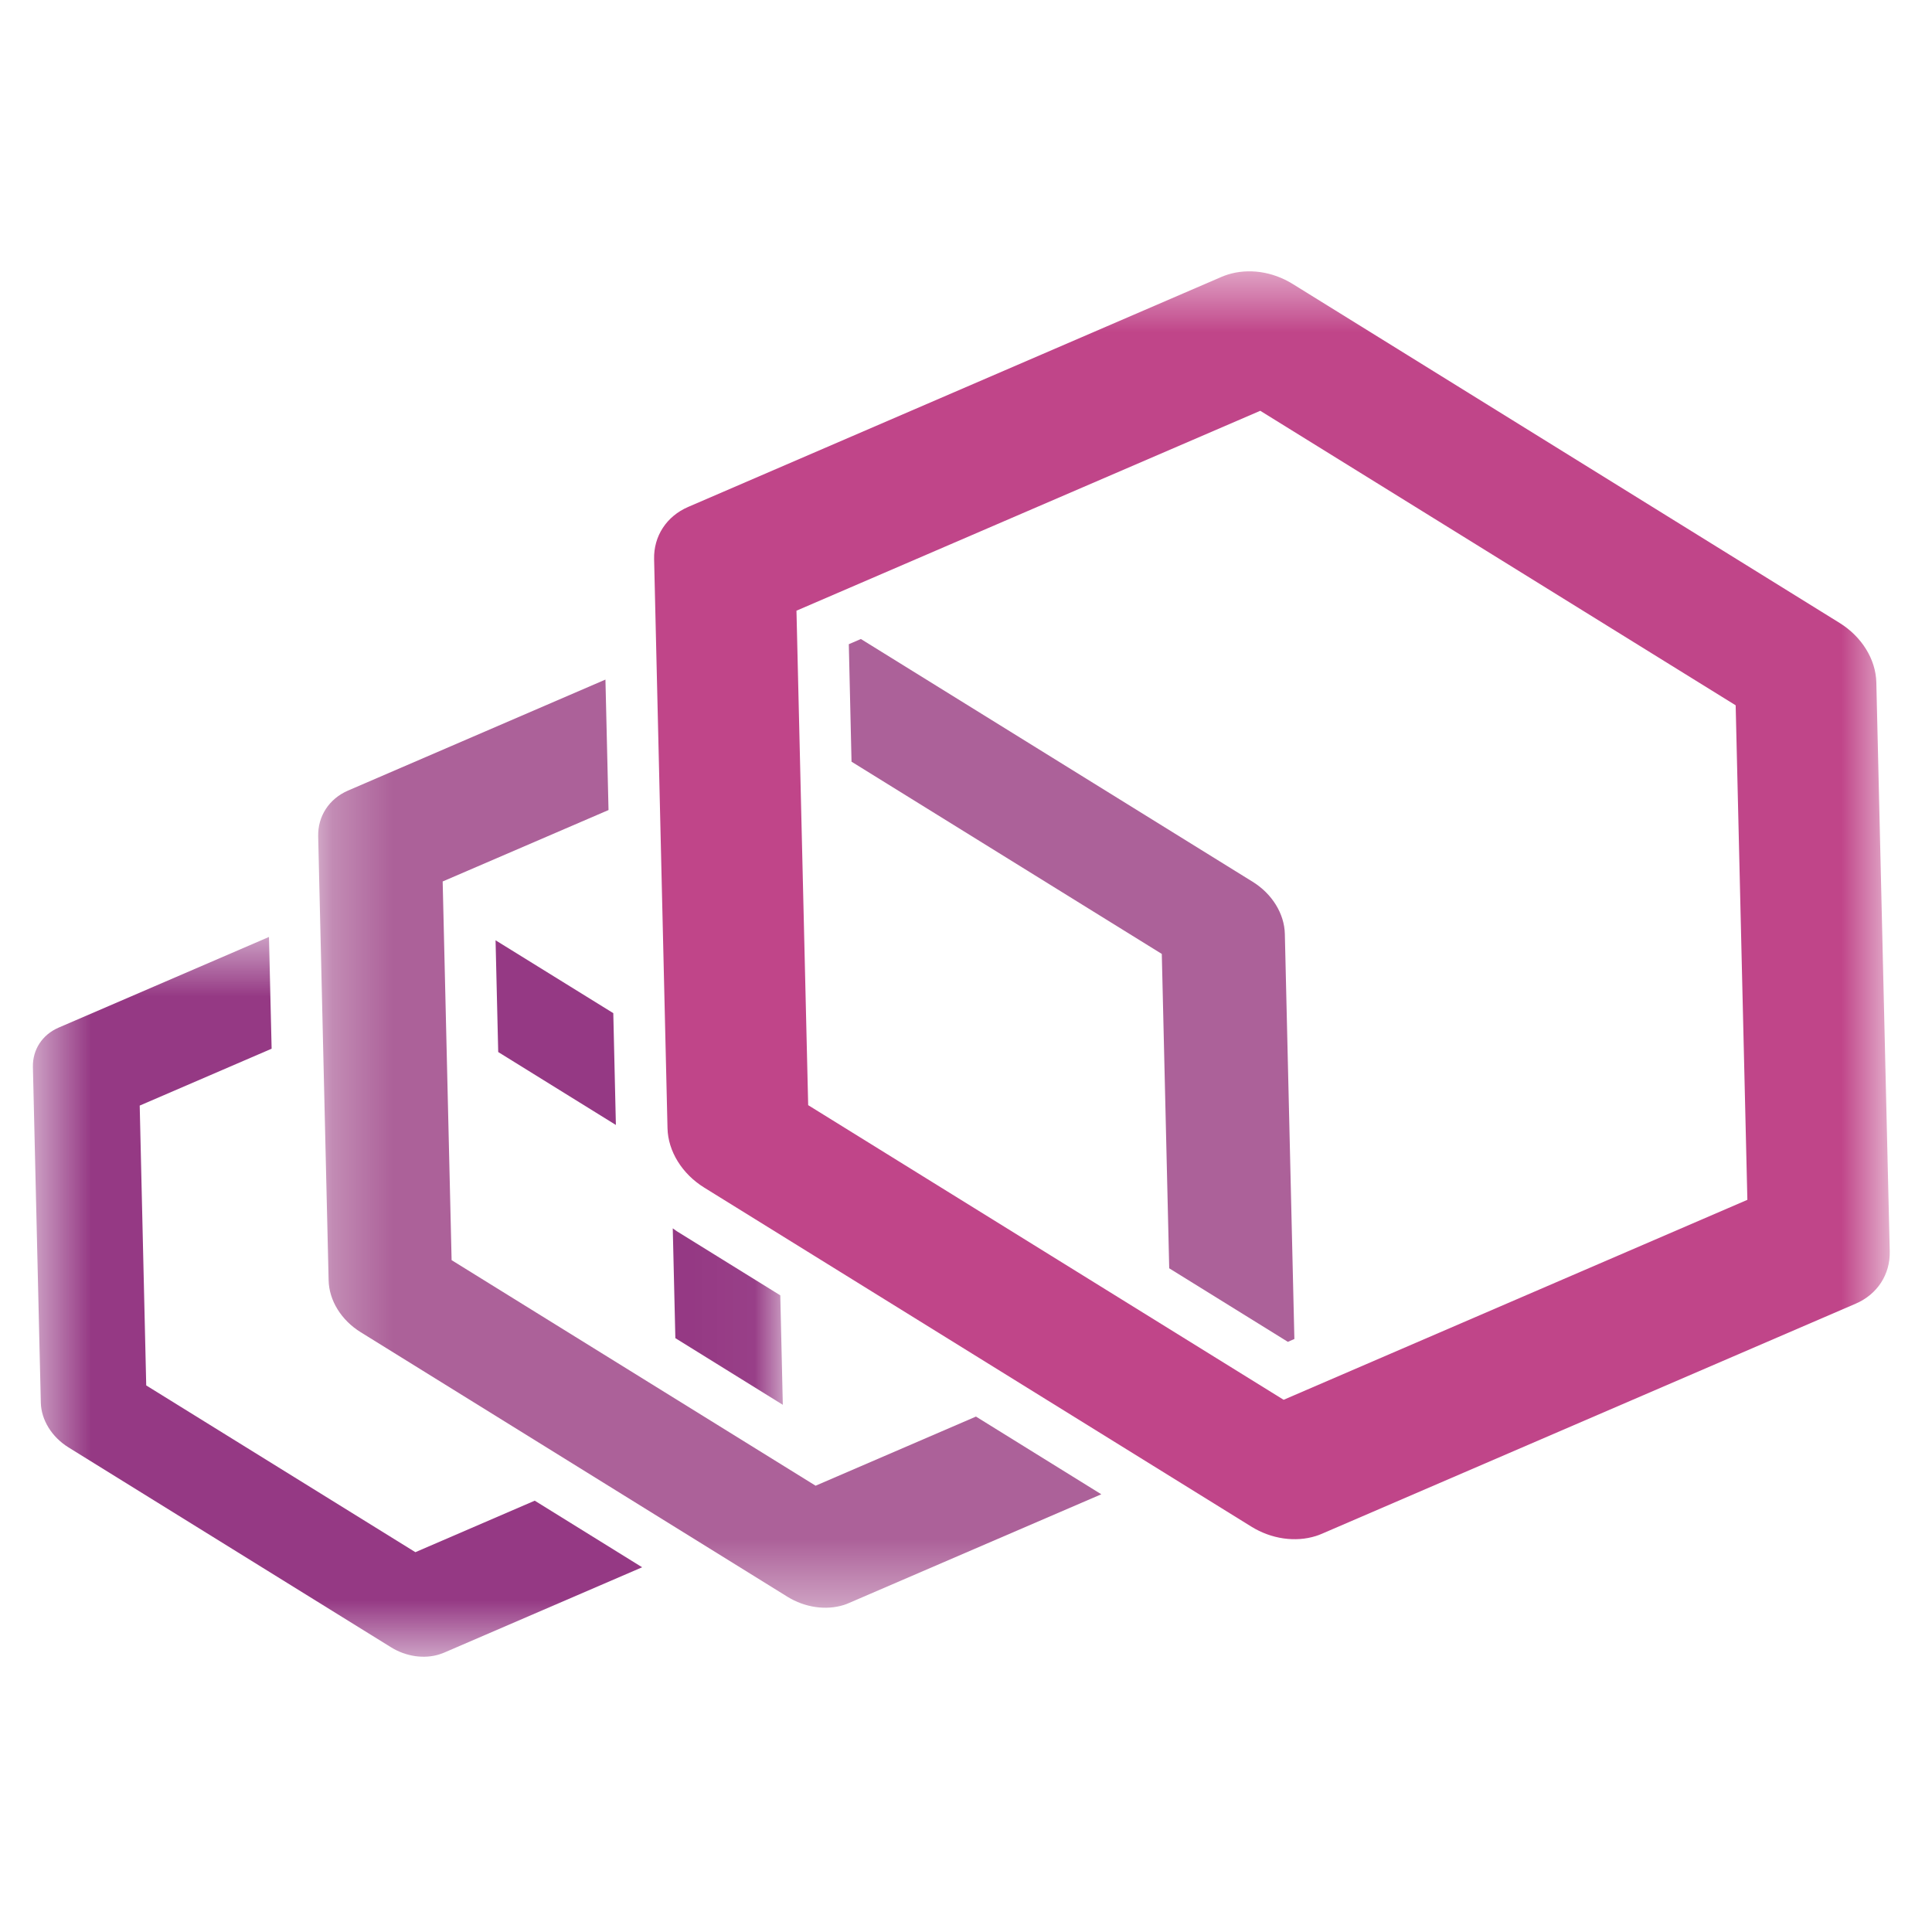
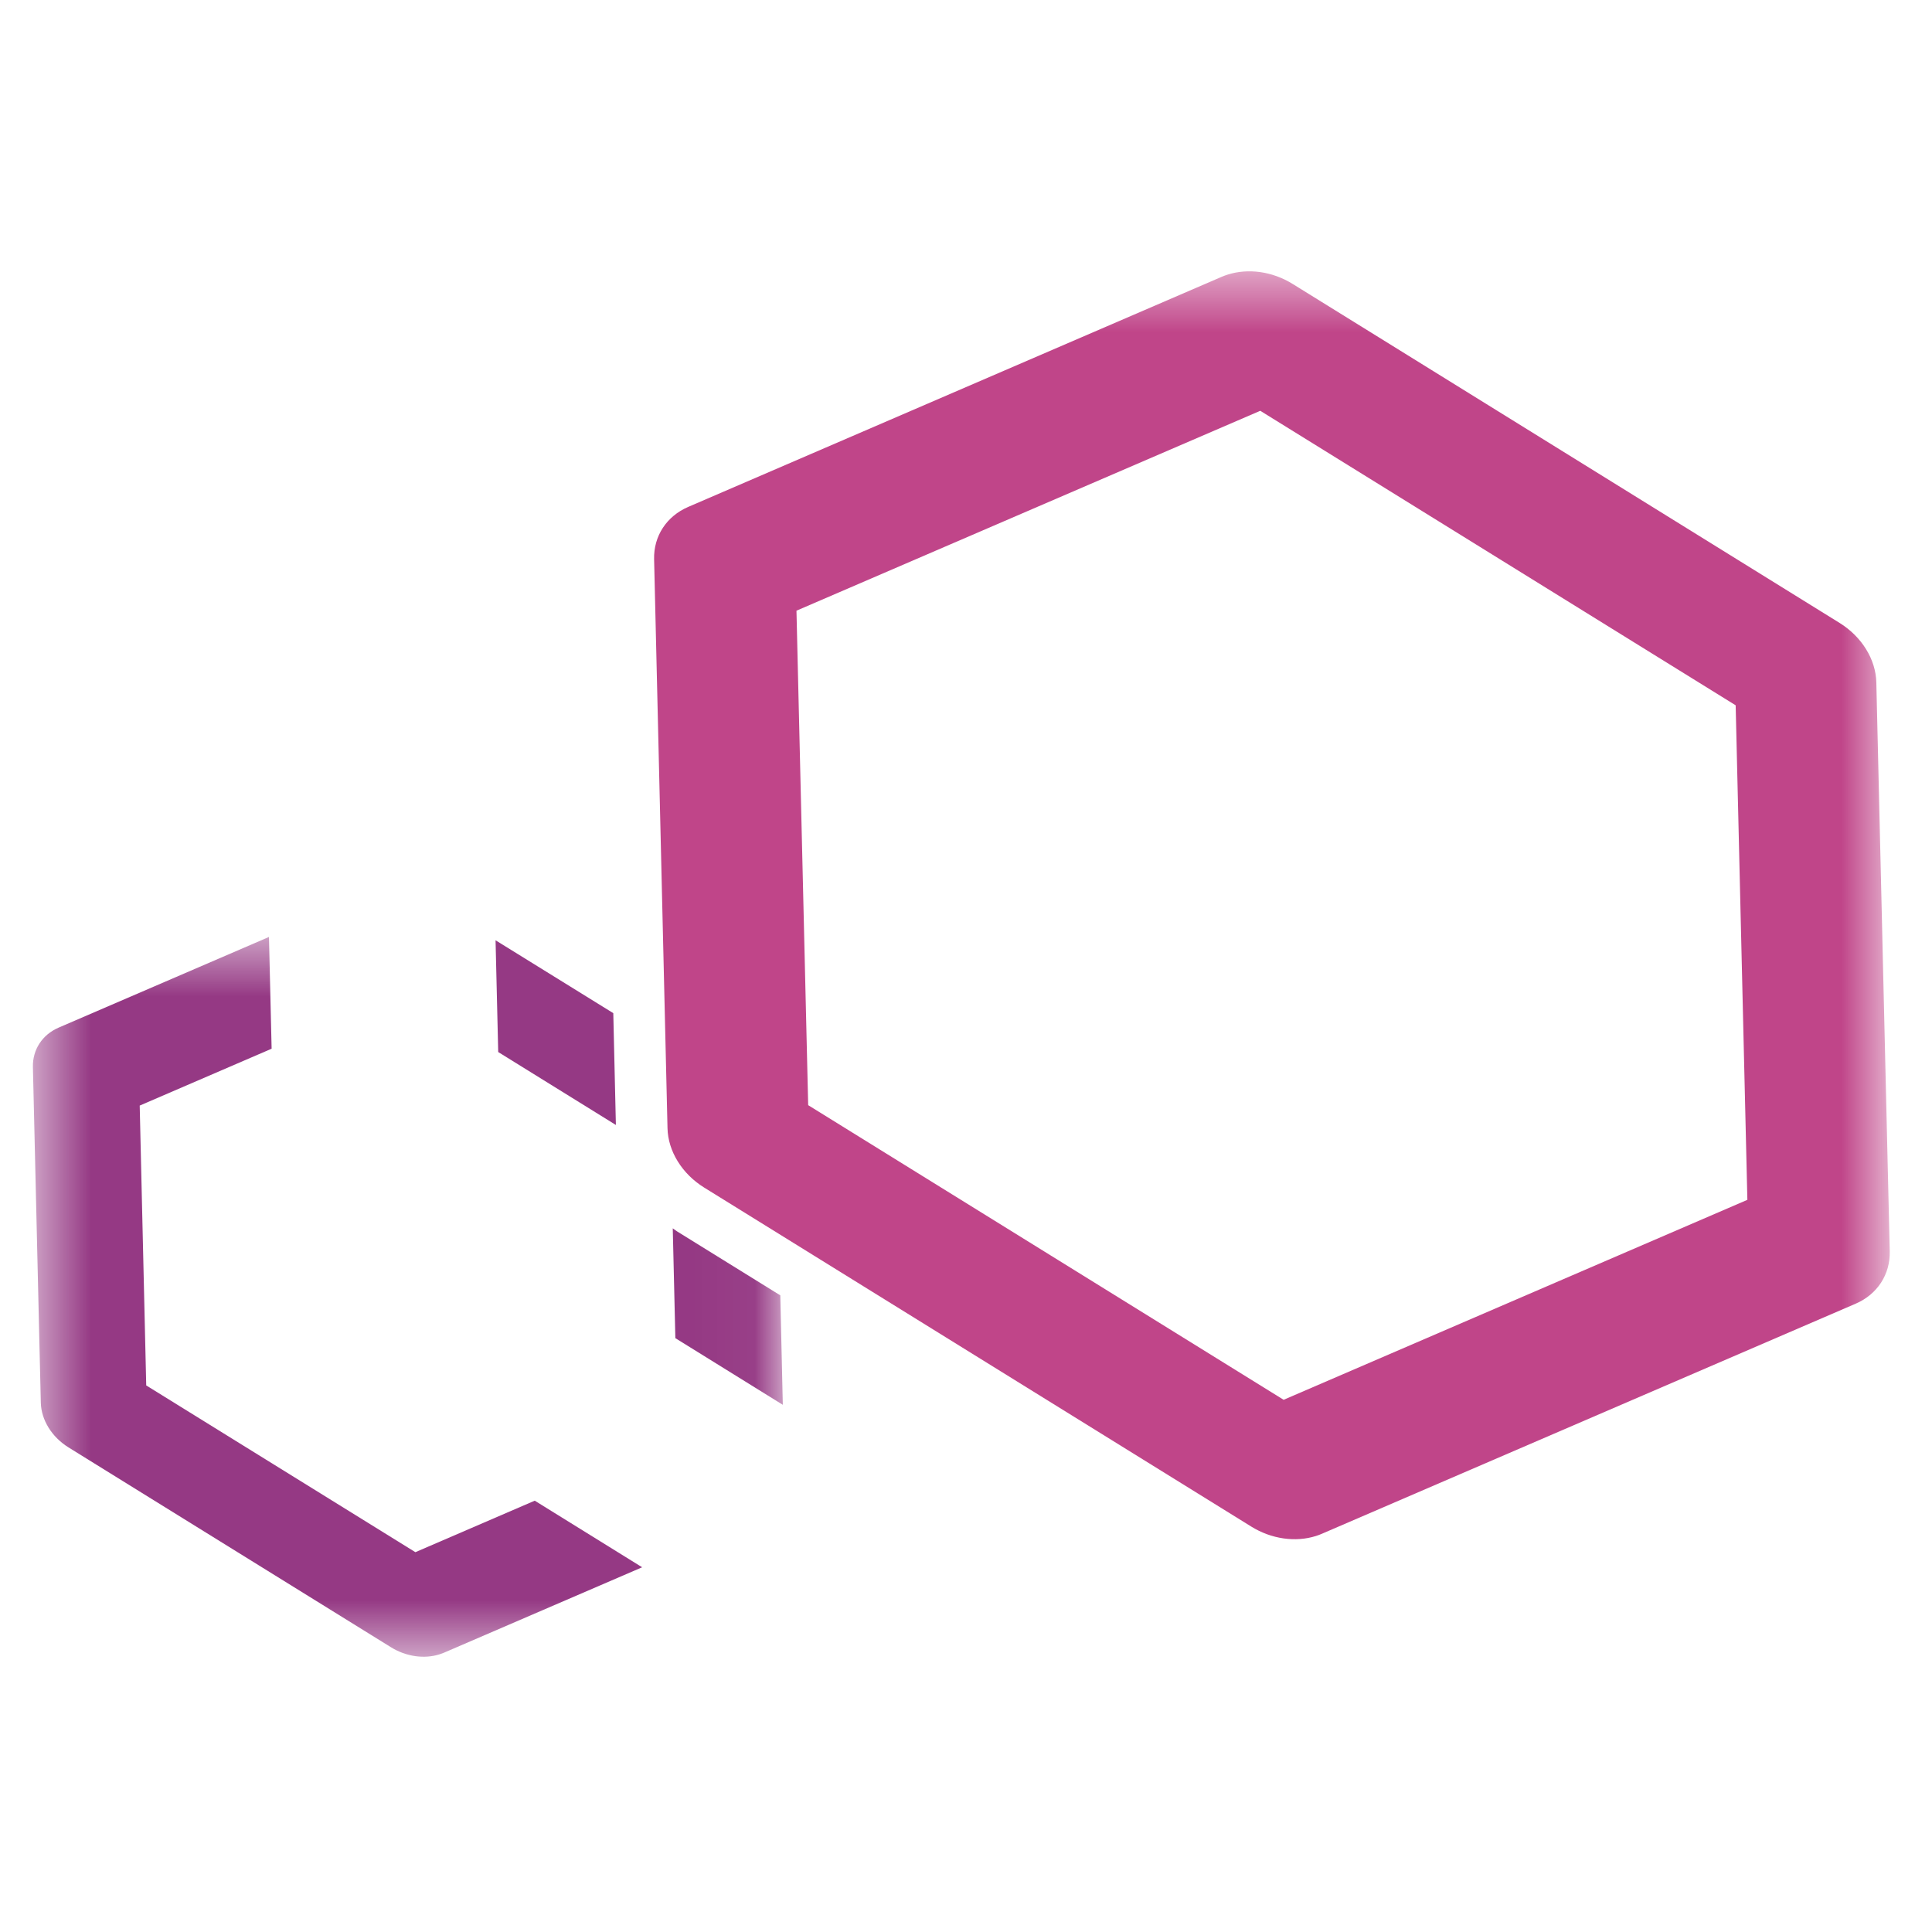
<svg xmlns="http://www.w3.org/2000/svg" width="32" height="32" viewBox="0 0 32 32" fill="none">
  <path fill-rule="evenodd" clip-rule="evenodd" d="M8.208 15.574L8.252 17.425L10.201 18.633L10.158 16.781L8.208 15.574Z" fill="#953984" />
  <mask id="mask0_6_851" style="mask-type:luminance" maskUnits="userSpaceOnUse" x="0" y="15" width="13" height="13">
    <path d="M0.545 15.519V27.432H12.966V15.519H0.545Z" fill="white" />
  </mask>
  <g mask="url(#mask0_6_851)">
    <path fill-rule="evenodd" clip-rule="evenodd" d="M12.966 23.268L12.924 21.455L11.215 20.396C11.19 20.38 11.168 20.362 11.143 20.345L11.186 22.164L12.966 23.268ZM6.88 25.709L2.422 22.947L2.314 18.312L4.499 17.37L4.455 15.519L0.968 17.022C0.7 17.139 0.539 17.385 0.545 17.672L0.676 23.232C0.683 23.519 0.857 23.8 1.132 23.972L6.478 27.285C6.727 27.439 7.027 27.481 7.28 27.401C7.307 27.392 7.331 27.383 7.356 27.373L10.636 25.959L8.857 24.856L6.88 25.709Z" fill="#953984" />
  </g>
-   <path fill-rule="evenodd" clip-rule="evenodd" d="M21.281 15.468C21.273 15.134 21.07 14.804 20.748 14.605L14.259 10.584L14.059 10.67L14.104 12.616L19.243 15.8L19.366 21.007L21.331 22.225L21.439 22.178L21.281 15.468Z" fill="#AC6199" />
  <mask id="mask1_6_851" style="mask-type:luminance" maskUnits="userSpaceOnUse" x="5" y="4" width="27" height="23">
    <path d="M5.27 4.494H31.3V26.629H5.27V4.494Z" fill="white" />
  </mask>
  <g mask="url(#mask1_6_851)">
-     <path fill-rule="evenodd" clip-rule="evenodd" d="M13.509 24.608L7.48 20.872L7.332 14.6L10.079 13.417L10.028 11.256L5.763 13.095C5.45 13.231 5.262 13.52 5.27 13.853L5.443 21.206C5.45 21.54 5.653 21.867 5.975 22.066L13.042 26.447C13.333 26.627 13.683 26.676 13.978 26.583C14.008 26.573 14.038 26.562 14.066 26.549L18.241 24.75L16.165 23.463L13.509 24.608Z" fill="#AC6199" />
-   </g>
+     </g>
  <mask id="mask2_6_851" style="mask-type:luminance" maskUnits="userSpaceOnUse" x="5" y="4" width="27" height="23">
    <path d="M5.27 4.494H31.3V26.629H5.27V4.494Z" fill="white" />
  </mask>
  <g mask="url(#mask2_6_851)">
-     <path fill-rule="evenodd" clip-rule="evenodd" d="M21.261 23.185L13.386 18.305L13.192 10.115L20.874 6.804L28.748 11.682L28.942 19.873L21.261 23.185ZM30.47 10.318L21.409 4.702C21.074 4.495 20.676 4.44 20.335 4.548C20.302 4.558 20.269 4.571 20.237 4.584L11.399 8.396C11.041 8.55 10.825 8.879 10.834 9.261L11.056 18.687C11.065 19.069 11.298 19.444 11.665 19.671L20.725 25.285C21.058 25.492 21.457 25.548 21.796 25.441C21.829 25.43 21.864 25.418 21.897 25.403L30.736 21.593C31.094 21.439 31.309 21.109 31.3 20.727L31.078 11.303C31.069 10.921 30.837 10.546 30.47 10.318Z" fill="#C04589" />
+     <path fill-rule="evenodd" clip-rule="evenodd" d="M21.261 23.185L13.386 18.305L13.192 10.115L20.874 6.804L28.748 11.682L28.942 19.873L21.261 23.185ZM30.47 10.318L21.409 4.702C21.074 4.495 20.676 4.44 20.335 4.548C20.302 4.558 20.269 4.571 20.237 4.584L11.399 8.396C11.041 8.55 10.825 8.879 10.834 9.261L11.056 18.687C11.065 19.069 11.298 19.444 11.665 19.671L20.725 25.285C21.058 25.492 21.457 25.548 21.796 25.441C21.829 25.43 21.864 25.418 21.897 25.403L30.736 21.593C31.094 21.439 31.309 21.109 31.3 20.727L31.078 11.303C31.069 10.921 30.837 10.546 30.47 10.318" fill="#C04589" />
  </g>
</svg>